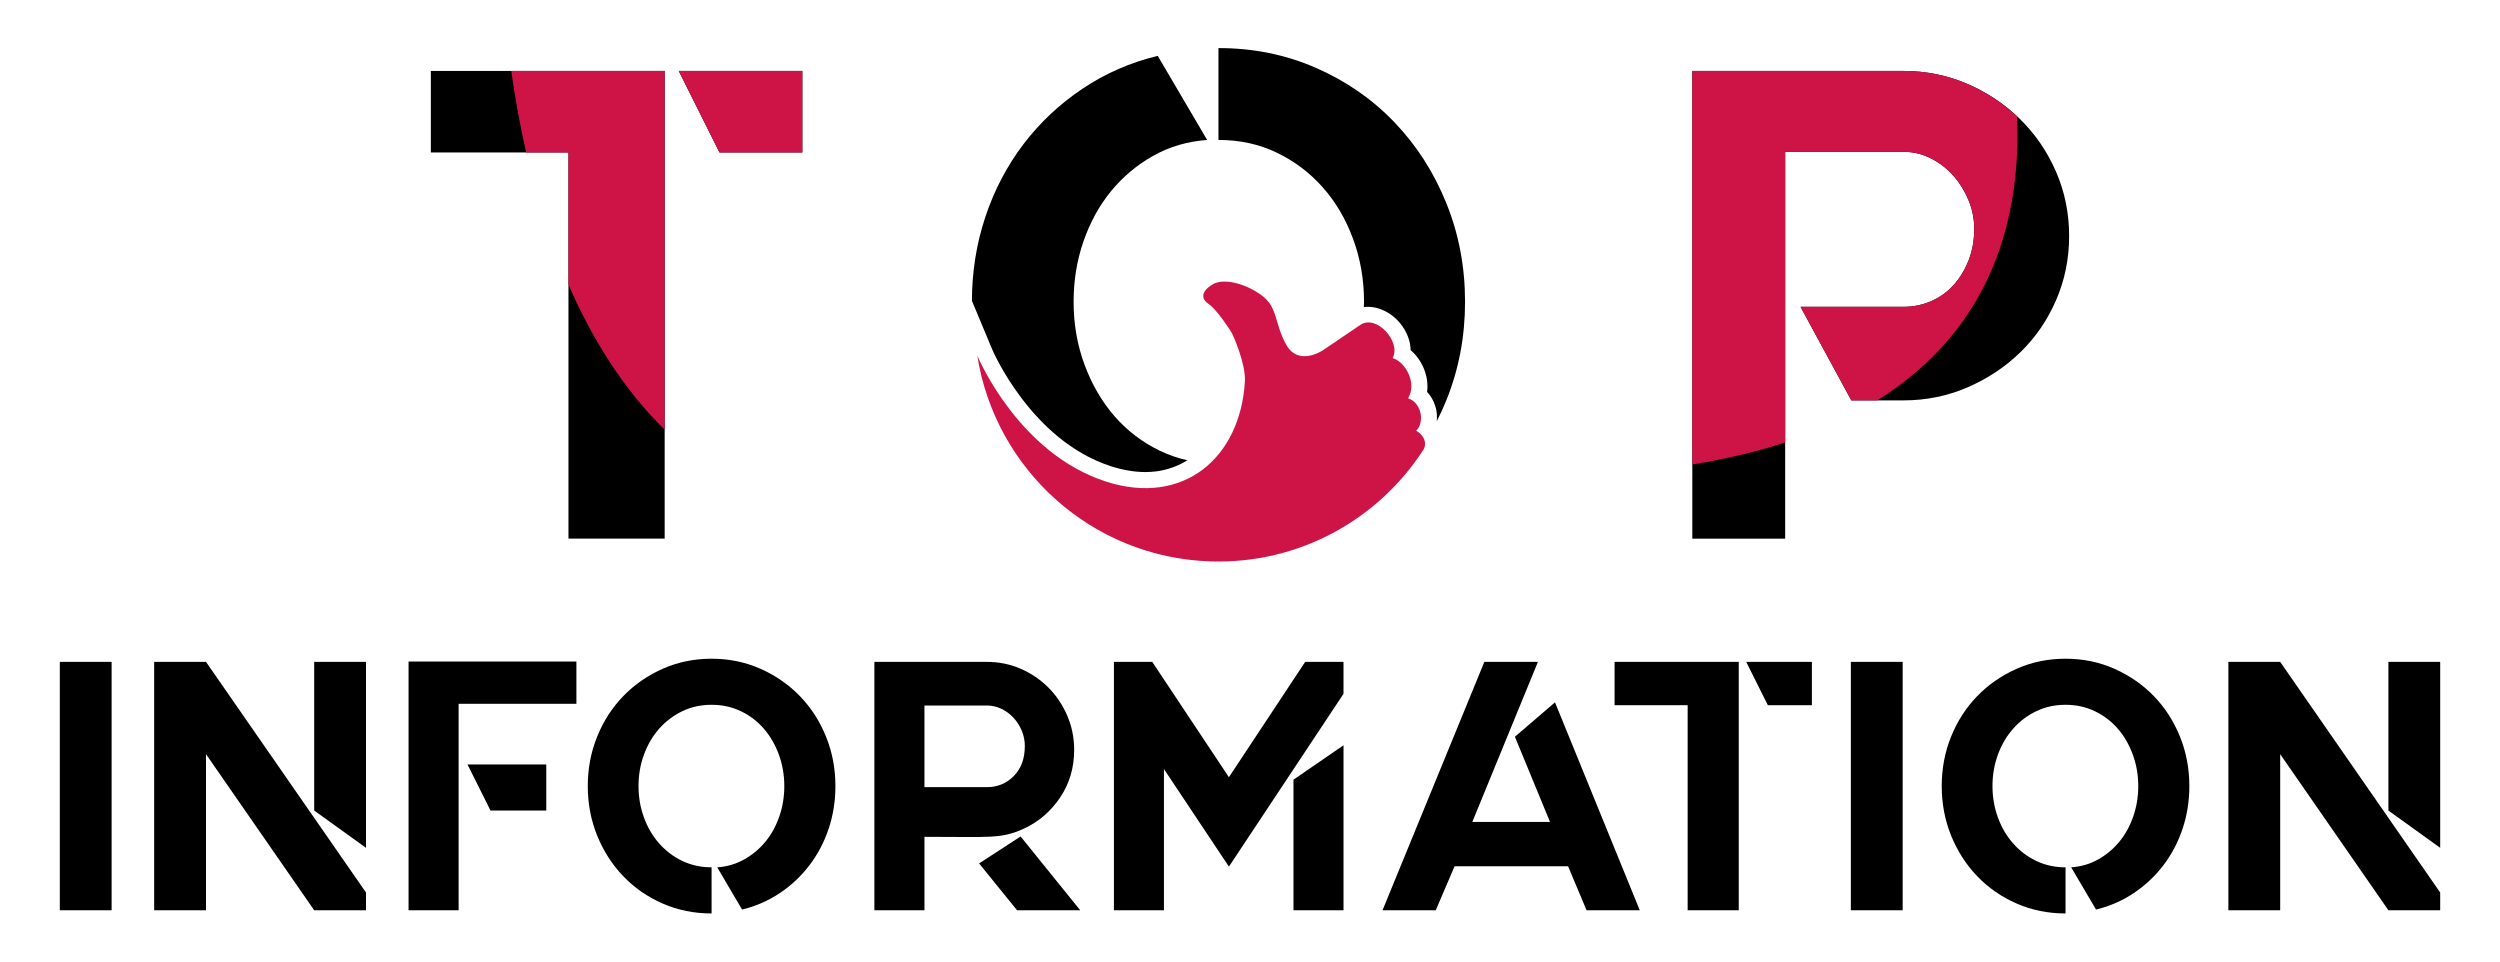
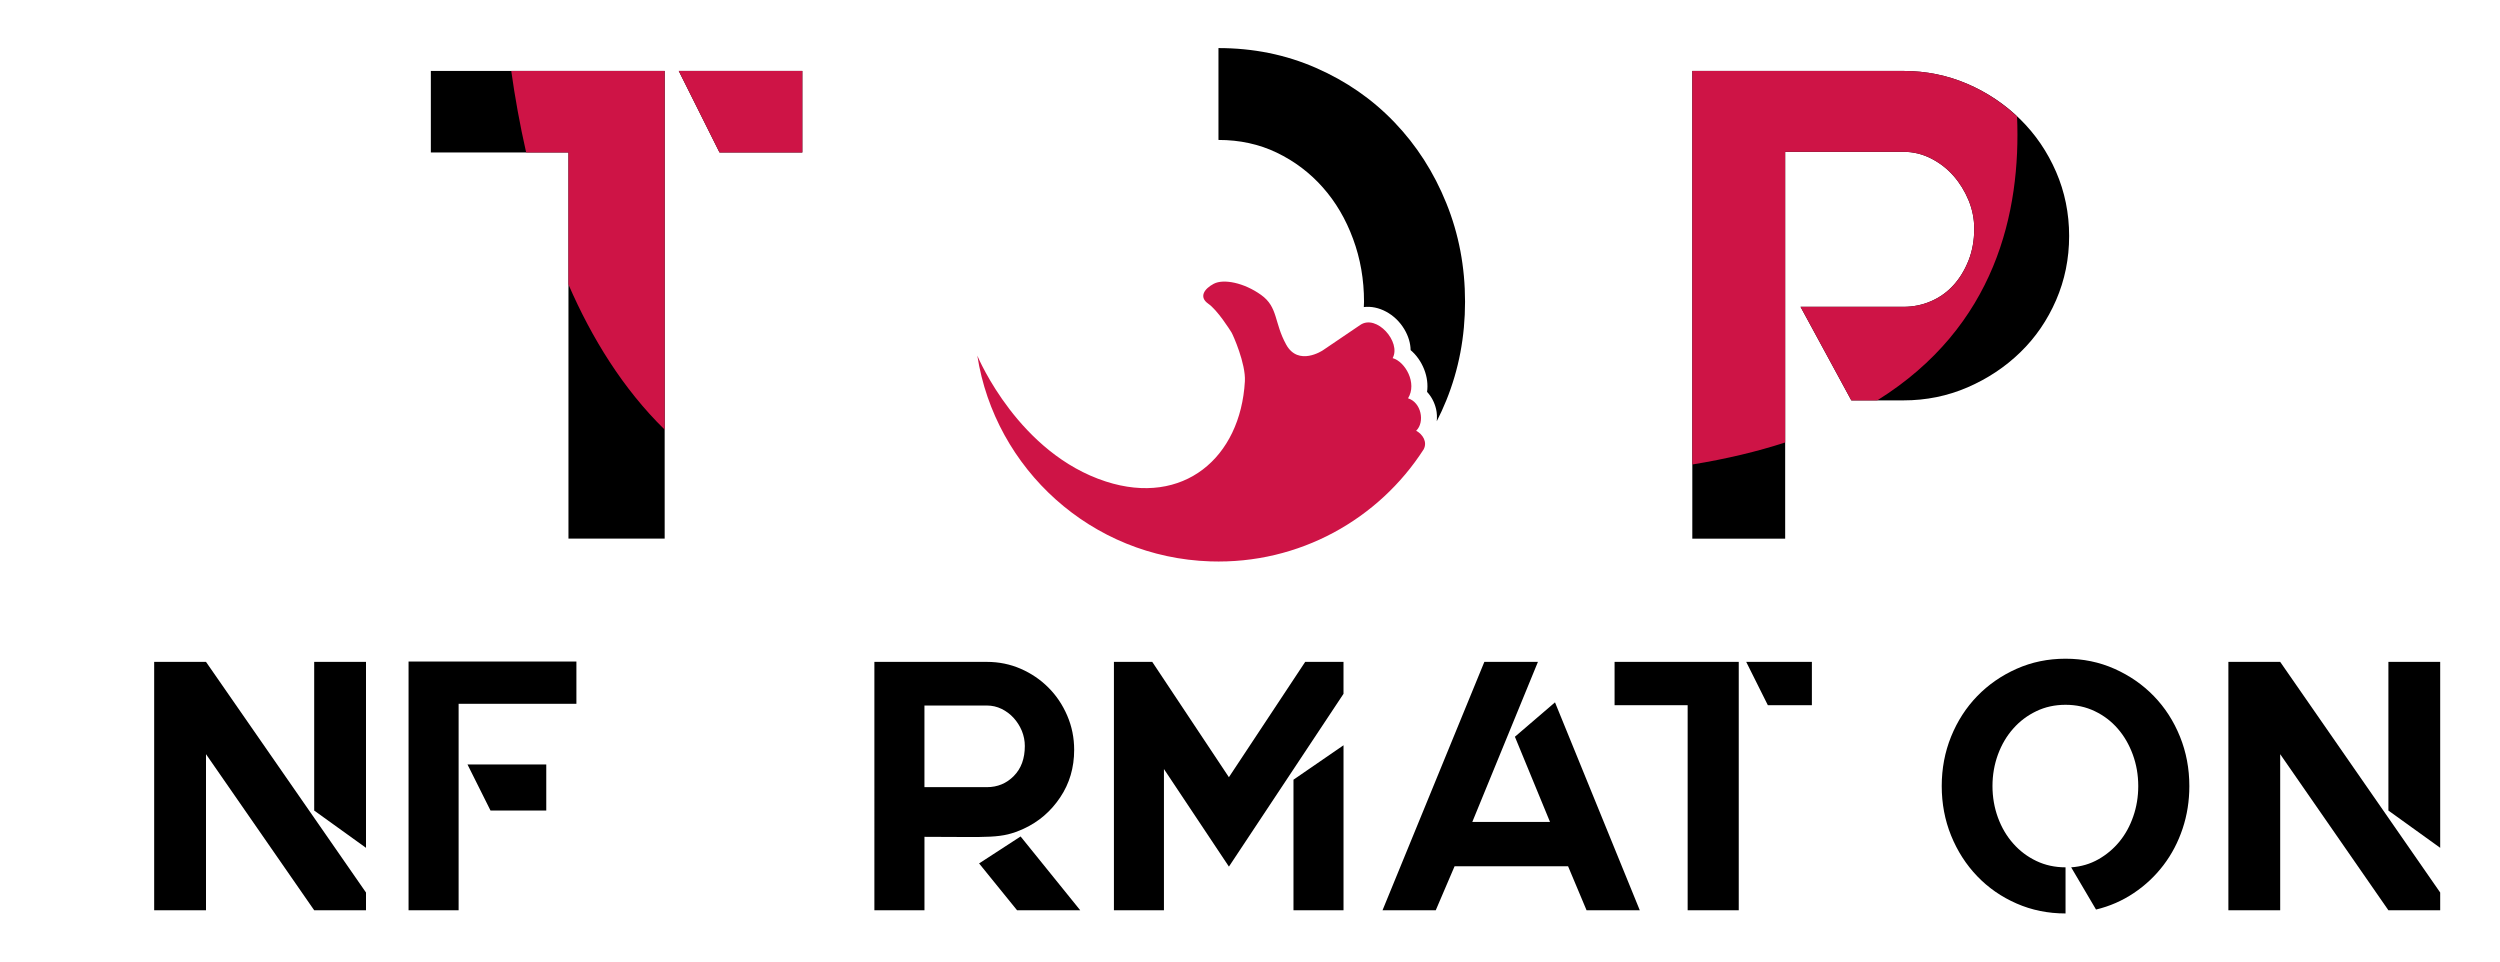
<svg xmlns="http://www.w3.org/2000/svg" version="1.1" id="Calque_1" x="0px" y="0px" width="130px" height="50px" viewBox="0 0 130 50" enable-background="new 0 0 130 50" xml:space="preserve">
  <g>
    <g>
-       <path d="M5.804,34.418v12.916H3.11V34.418H5.804z" />
      <path d="M10.712,34.418l8.32,11.994v0.922h-2.694l-5.626-8.117v8.117H8.017V34.418H10.712z M16.338,34.418h2.694v9.669    l-2.694-1.938V34.418z" />
      <path d="M21.245,34.4h8.728v2.196h-6.125v10.737h-2.603V34.4z M25.507,42.149l-1.198-2.398h4.097v2.398H25.507z" />
-       <path d="M37.001,34.253c0.911,0,1.76,0.176,2.548,0.525c0.785,0.351,1.469,0.824,2.047,1.421s1.03,1.298,1.356,2.104    s0.49,1.663,0.49,2.573c0,0.774-0.118,1.513-0.351,2.215c-0.235,0.701-0.567,1.334-0.998,1.899    c-0.431,0.566-0.943,1.049-1.54,1.448c-0.598,0.4-1.251,0.687-1.966,0.858l-1.29-2.195c0.516-0.037,0.986-0.175,1.41-0.416    c0.424-0.24,0.791-0.547,1.099-0.922c0.307-0.375,0.547-0.812,0.72-1.311c0.172-0.497,0.258-1.023,0.258-1.577    c0-0.578-0.097-1.125-0.285-1.642c-0.191-0.517-0.453-0.966-0.785-1.347c-0.331-0.382-0.729-0.684-1.189-0.904    c-0.462-0.222-0.97-0.333-1.523-0.333c-0.552,0-1.06,0.111-1.521,0.333c-0.461,0.221-0.861,0.522-1.199,0.904    c-0.338,0.381-0.603,0.83-0.793,1.347c-0.191,0.517-0.286,1.063-0.286,1.642c0,0.579,0.095,1.126,0.286,1.643    c0.19,0.517,0.455,0.966,0.793,1.347s0.738,0.683,1.199,0.904c0.462,0.221,0.97,0.332,1.521,0.332V47.5    c-0.909,0-1.758-0.172-2.545-0.517c-0.788-0.344-1.47-0.817-2.048-1.421c-0.578-0.602-1.03-1.307-1.356-2.112    s-0.489-1.663-0.489-2.574c0-0.91,0.163-1.768,0.489-2.573s0.778-1.507,1.356-2.104s1.26-1.07,2.048-1.421    C35.243,34.429,36.092,34.253,37.001,34.253z" />
      <path d="M53.238,43.091c-0.296,0.135-0.57,0.233-0.821,0.294c-0.253,0.062-0.56,0.103-0.923,0.121    c-0.361,0.018-0.811,0.024-1.347,0.018c-0.535-0.005-1.227-0.009-2.075-0.009v3.819h-2.604V34.418h5.85    c0.628,0,1.216,0.121,1.763,0.36c0.548,0.24,1.027,0.566,1.438,0.978c0.413,0.413,0.738,0.898,0.978,1.458    c0.241,0.561,0.36,1.152,0.36,1.78c0,0.923-0.241,1.747-0.729,2.473C54.643,42.192,54.013,42.733,53.238,43.091z M48.072,40.932    h3.246c0.554,0,1.021-0.194,1.402-0.582c0.382-0.387,0.571-0.905,0.571-1.558c0-0.271-0.052-0.532-0.154-0.785    c-0.105-0.252-0.248-0.477-0.425-0.673c-0.179-0.196-0.389-0.354-0.628-0.471c-0.24-0.117-0.496-0.176-0.767-0.176h-3.246v4.188    v0.019V40.932z M56.172,47.334h-3.284l-1.975-2.436l2.158-1.402L56.172,47.334z" />
      <path d="M67.87,34.418h1.992v1.661l-5.958,8.985l-3.379-5.074v7.344h-2.601V34.418h1.993l3.986,5.997L67.87,34.418z     M67.261,47.334v-6.79l2.602-1.79v8.58H67.261z" />
      <path d="M81.54,45.046h-5.902l-0.979,2.288h-2.768l5.295-12.916h2.786L76.56,42.74h4.04l-1.825-4.429l2.085-1.789l4.409,10.812    h-2.768L81.54,45.046z" />
      <path d="M90.415,34.418v12.916h-2.657V36.67h-3.8v-2.252H90.415z M90.803,34.418h3.415v2.252h-2.29L90.803,34.418z" />
-       <path d="M98.939,34.418v12.916h-2.695V34.418H98.939z" />
+       <path d="M98.939,34.418v12.916h-2.695H98.939z" />
      <path d="M107.407,34.253c0.911,0,1.76,0.176,2.546,0.525c0.788,0.351,1.471,0.824,2.049,1.421s1.03,1.298,1.356,2.104    s0.488,1.663,0.488,2.573c0,0.774-0.116,1.513-0.351,2.215c-0.234,0.701-0.565,1.334-0.996,1.899    c-0.431,0.566-0.945,1.049-1.541,1.448c-0.596,0.4-1.252,0.687-1.965,0.858l-1.292-2.195c0.519-0.037,0.987-0.175,1.413-0.416    c0.424-0.24,0.789-0.547,1.097-0.922s0.547-0.812,0.719-1.311c0.173-0.497,0.259-1.023,0.259-1.577    c0-0.578-0.095-1.125-0.285-1.642c-0.191-0.517-0.451-0.966-0.784-1.347c-0.333-0.382-0.729-0.684-1.19-0.904    c-0.461-0.222-0.969-0.333-1.522-0.333s-1.061,0.111-1.521,0.333c-0.462,0.221-0.862,0.522-1.198,0.904    c-0.34,0.381-0.604,0.83-0.795,1.347c-0.189,0.517-0.285,1.063-0.285,1.642c0,0.579,0.096,1.126,0.285,1.643    c0.191,0.517,0.455,0.966,0.795,1.347c0.336,0.381,0.736,0.683,1.198,0.904c0.461,0.221,0.968,0.332,1.521,0.332V47.5    c-0.91,0-1.76-0.172-2.545-0.517c-0.788-0.344-1.471-0.817-2.049-1.421c-0.578-0.602-1.03-1.307-1.357-2.112    c-0.326-0.806-0.487-1.663-0.487-2.574c0-0.91,0.161-1.768,0.487-2.573c0.327-0.806,0.779-1.507,1.357-2.104    s1.261-1.07,2.049-1.421C105.647,34.429,106.497,34.253,107.407,34.253z" />
      <path d="M118.57,34.418l8.32,11.994v0.922h-2.693l-5.627-8.117v8.117h-2.694V34.418H118.57z M124.197,34.418h2.693v9.669    l-2.693-1.938V34.418z" />
    </g>
    <g>
      <g>
        <path fill-rule="evenodd" clip-rule="evenodd" fill="#CE1446" d="M62.938,29.192c4.628,0.152,8.758-2.195,11.092-5.825     c0.205-0.384-0.048-0.784-0.389-0.968c0.466-0.452,0.264-1.474-0.423-1.687c0.487-0.79-0.146-1.906-0.801-2.09     c0.459-0.836-0.836-2.298-1.68-1.727l-1.955,1.325c0,0-1.266,0.85-1.901-0.301c-0.635-1.15-0.414-1.946-1.305-2.584     c-0.89-0.637-1.949-0.845-2.458-0.58c-0.507,0.266-0.781,0.691-0.294,1.034c0.49,0.341,1.128,1.361,1.212,1.494     c0.082,0.132,0.749,1.631,0.698,2.542c-0.226,3.979-3.196,6.518-7.229,5.214c-4.522-1.462-6.619-6.391-6.685-6.547     C51.746,24.391,56.752,28.99,62.938,29.192L62.938,29.192z" />
        <g>
-           <path d="M51.595,18.171c0.02,0.047,2.022,4.731,6.169,6.072c0.624,0.201,1.23,0.304,1.804,0.304      c0.825,0,1.553-0.226,2.178-0.613c-0.494-0.11-0.967-0.272-1.418-0.488c-0.919-0.441-1.708-1.043-2.371-1.801      c-0.66-0.76-1.18-1.654-1.561-2.682c-0.381-1.029-0.568-2.119-0.568-3.271c0-1.102,0.17-2.148,0.513-3.142      c0.344-0.993,0.822-1.861,1.433-2.61c0.613-0.745,1.341-1.359,2.187-1.835c0.847-0.478,1.783-0.753,2.811-0.827l-2.57-4.374      c-1.421,0.343-2.725,0.913-3.913,1.709c-1.188,0.797-2.212,1.758-3.069,2.884c-0.857,1.128-1.519,2.39-1.983,3.787      c-0.46,1.381-0.693,2.834-0.697,4.359L51.595,18.171z" />
          <path d="M75.209,10.565c-0.648-1.604-1.548-3.006-2.699-4.207c-1.152-1.202-2.513-2.143-4.079-2.828      c-1.568-0.687-3.259-1.03-5.071-1.03v4.777c1.103,0,2.113,0.219,3.031,0.66c0.918,0.442,1.716,1.042,2.389,1.802      c0.675,0.759,1.201,1.653,1.579,2.682c0.381,1.028,0.57,2.12,0.57,3.271c0,0.094-0.009,0.183-0.011,0.275      c0.76-0.095,1.628,0.347,2.109,1.157c0.212,0.357,0.32,0.728,0.325,1.082c0.301,0.255,0.55,0.604,0.707,1.008      c0.152,0.389,0.2,0.79,0.148,1.165c0.222,0.236,0.384,0.539,0.467,0.884c0.052,0.217,0.055,0.431,0.037,0.642      c0.179-0.352,0.347-0.713,0.497-1.087c0.65-1.604,0.974-3.313,0.974-5.126C76.183,13.879,75.859,12.17,75.209,10.565z" />
        </g>
      </g>
      <g>
        <g>
          <path d="M34.563,3.689v24.32h-5.003V7.929h-7.156V3.689H34.563z M35.295,3.689h6.426v4.239h-4.307L35.295,3.689z" />
          <path d="M102.314,4.367c1.043,0.451,1.957,1.066,2.744,1.842c0.788,0.776,1.406,1.685,1.859,2.728      c0.451,1.042,0.678,2.154,0.678,3.335c0,1.182-0.227,2.293-0.678,3.336c-0.453,1.043-1.071,1.946-1.859,2.71      c-0.787,0.765-1.701,1.372-2.744,1.824c-1.043,0.451-2.153,0.678-3.335,0.678h-2.71l-2.641-4.865h5.351      c0.509,0,0.99-0.098,1.441-0.295c0.452-0.197,0.839-0.475,1.164-0.834c0.325-0.358,0.584-0.787,0.782-1.285      c0.195-0.497,0.294-1.047,0.294-1.65c0-0.509-0.099-1.002-0.294-1.477c-0.198-0.475-0.457-0.897-0.782-1.268      c-0.325-0.371-0.712-0.672-1.164-0.904c-0.451-0.231-0.933-0.348-1.441-0.348h-6.15V28.01H88V3.689h10.979      C100.161,3.689,101.271,3.917,102.314,4.367z" />
        </g>
        <g>
          <g>
            <path fill="#CE1446" d="M34.563,22.342V3.689h-7.978c0.188,1.341,0.441,2.769,0.775,4.239h2.199v6.864       C30.771,17.584,32.394,20.217,34.563,22.342z" />
            <polygon fill="#CE1446" points="37.414,7.929 41.721,7.929 41.721,3.689 35.295,3.689      " />
          </g>
          <path fill="#CE1446" d="M98.979,3.689H88v20.465c1.781-0.291,3.389-0.677,4.829-1.146V7.894h6.15      c0.509,0,0.99,0.116,1.441,0.348c0.452,0.232,0.839,0.533,1.164,0.904c0.325,0.37,0.584,0.793,0.782,1.268      c0.195,0.475,0.294,0.968,0.294,1.477c0,0.604-0.099,1.153-0.294,1.65c-0.198,0.498-0.457,0.927-0.782,1.285      c-0.325,0.359-0.712,0.637-1.164,0.834c-0.451,0.197-0.933,0.295-1.441,0.295h-5.351l2.641,4.865h1.347      c6.156-3.836,7.479-9.79,7.271-14.765c-0.751-0.7-1.604-1.267-2.573-1.688C101.271,3.917,100.161,3.689,98.979,3.689z" />
        </g>
      </g>
    </g>
  </g>
</svg>